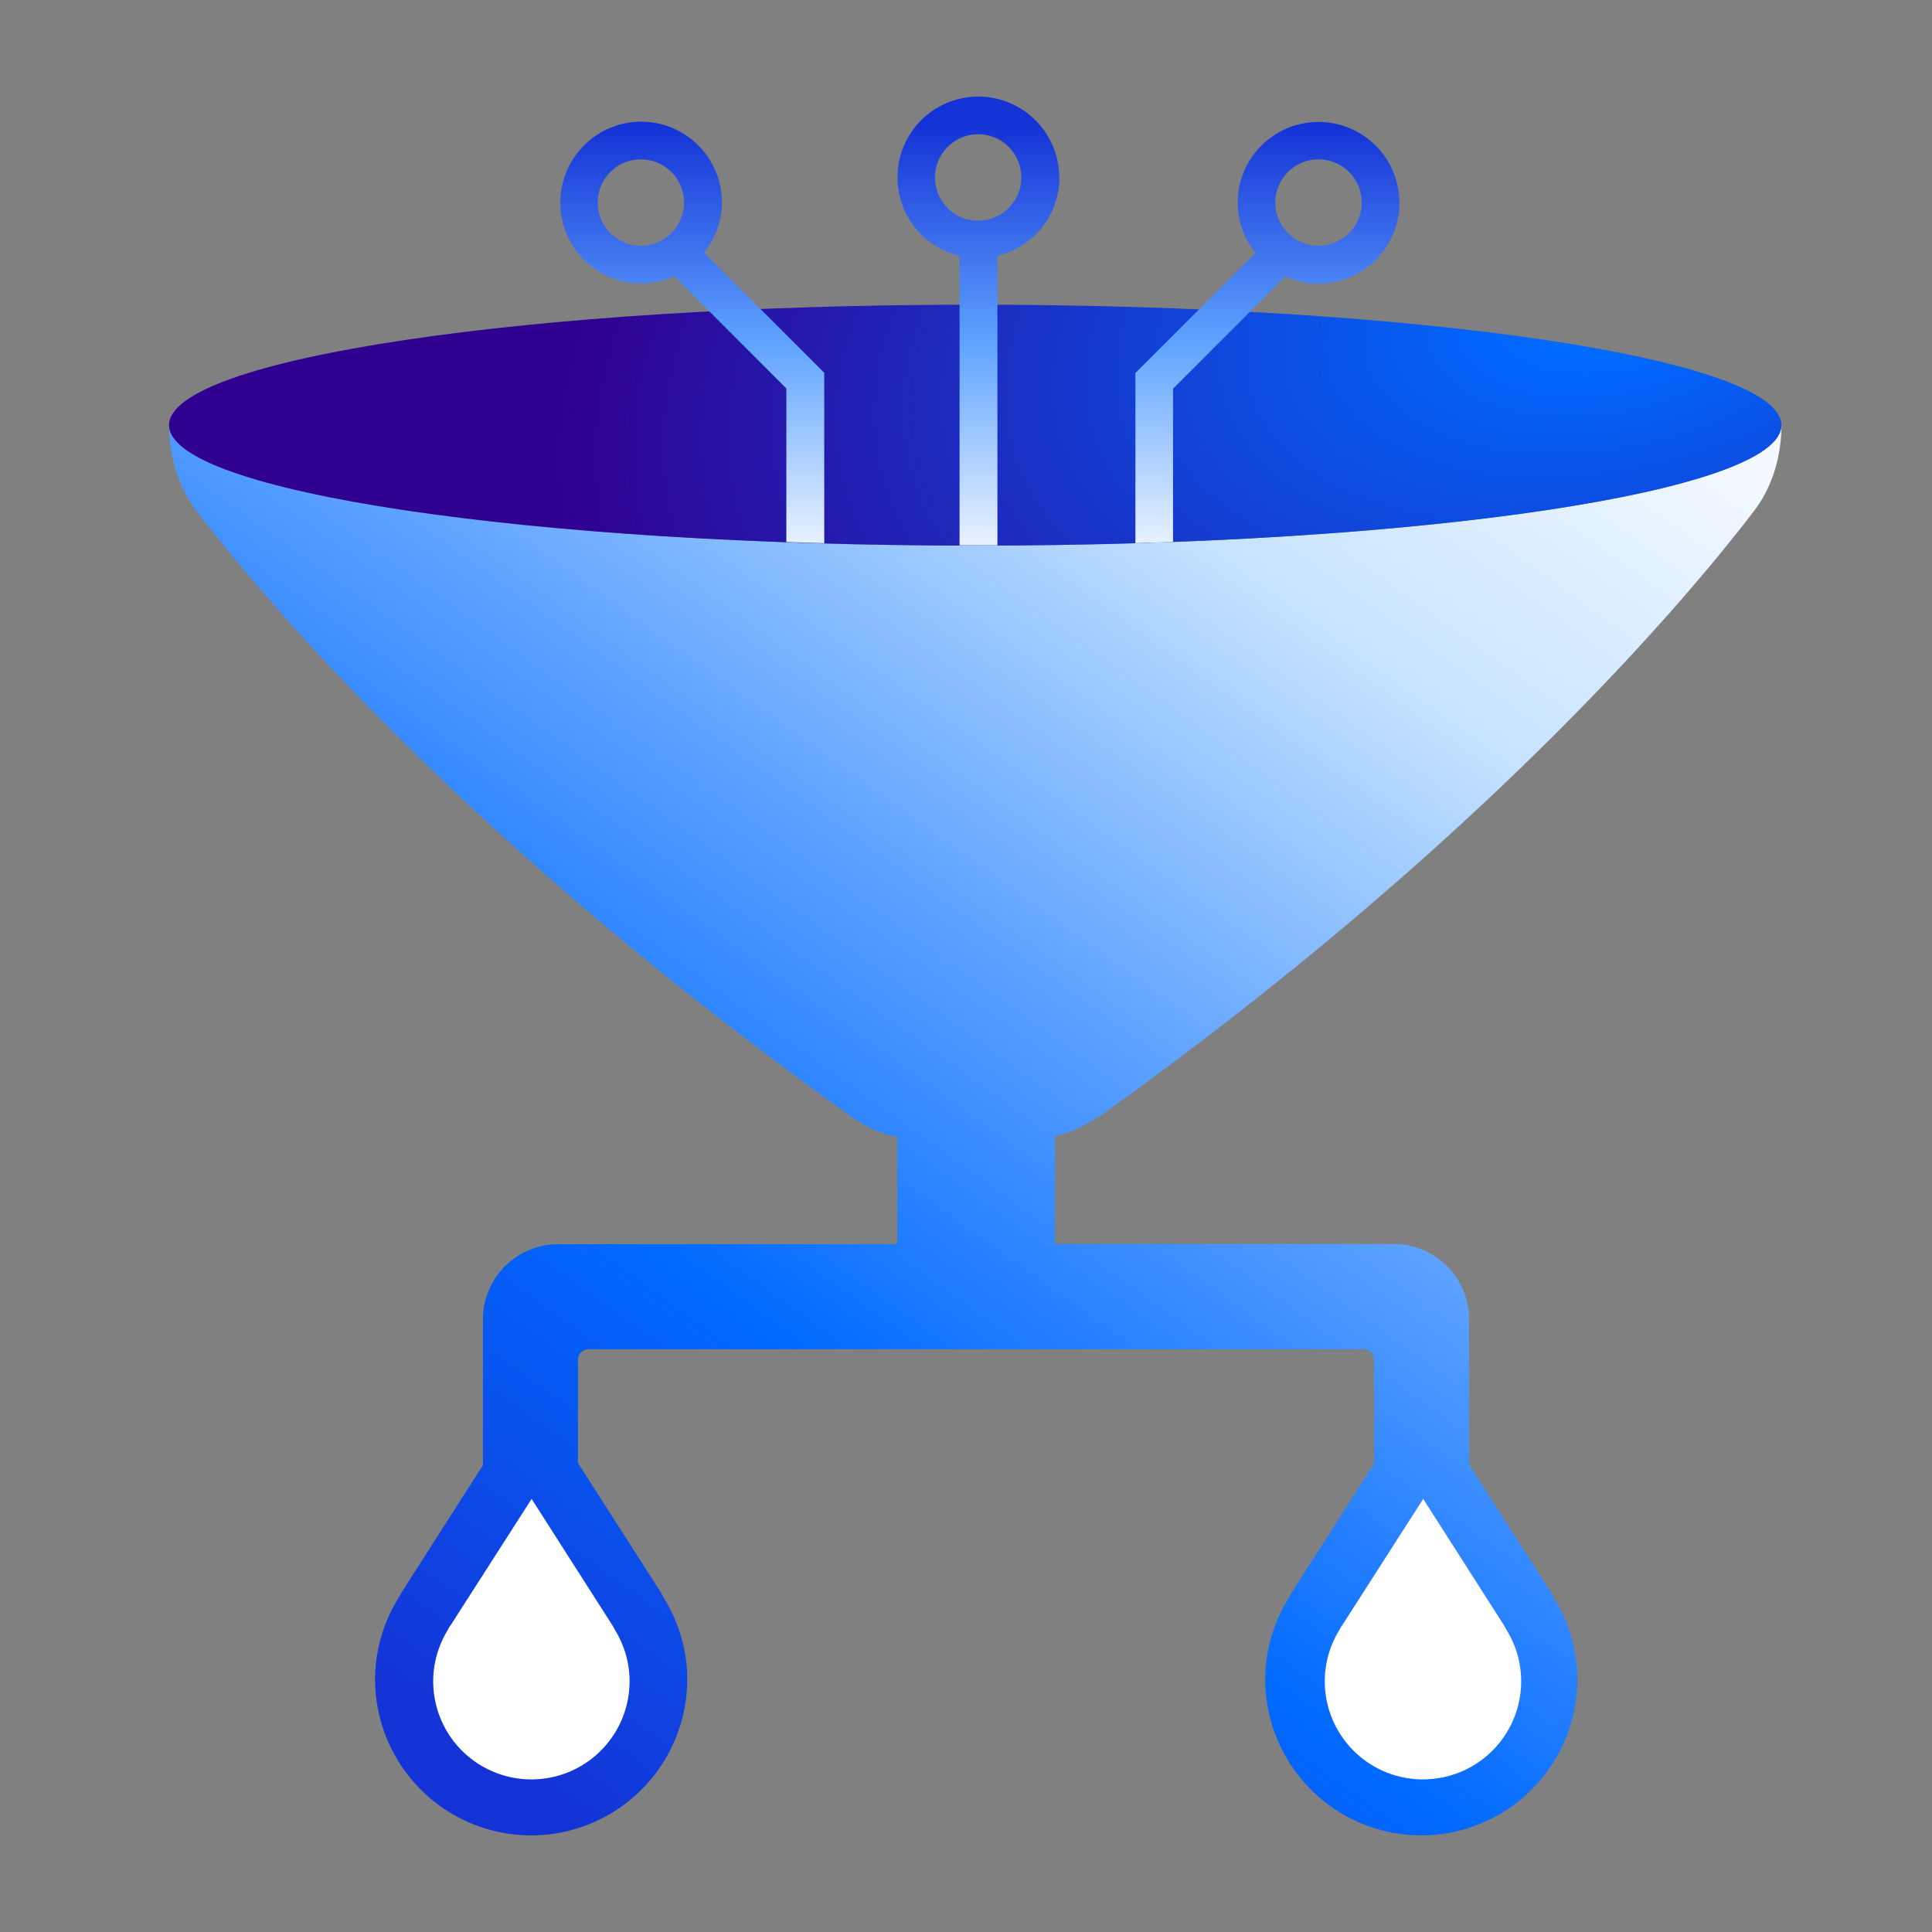
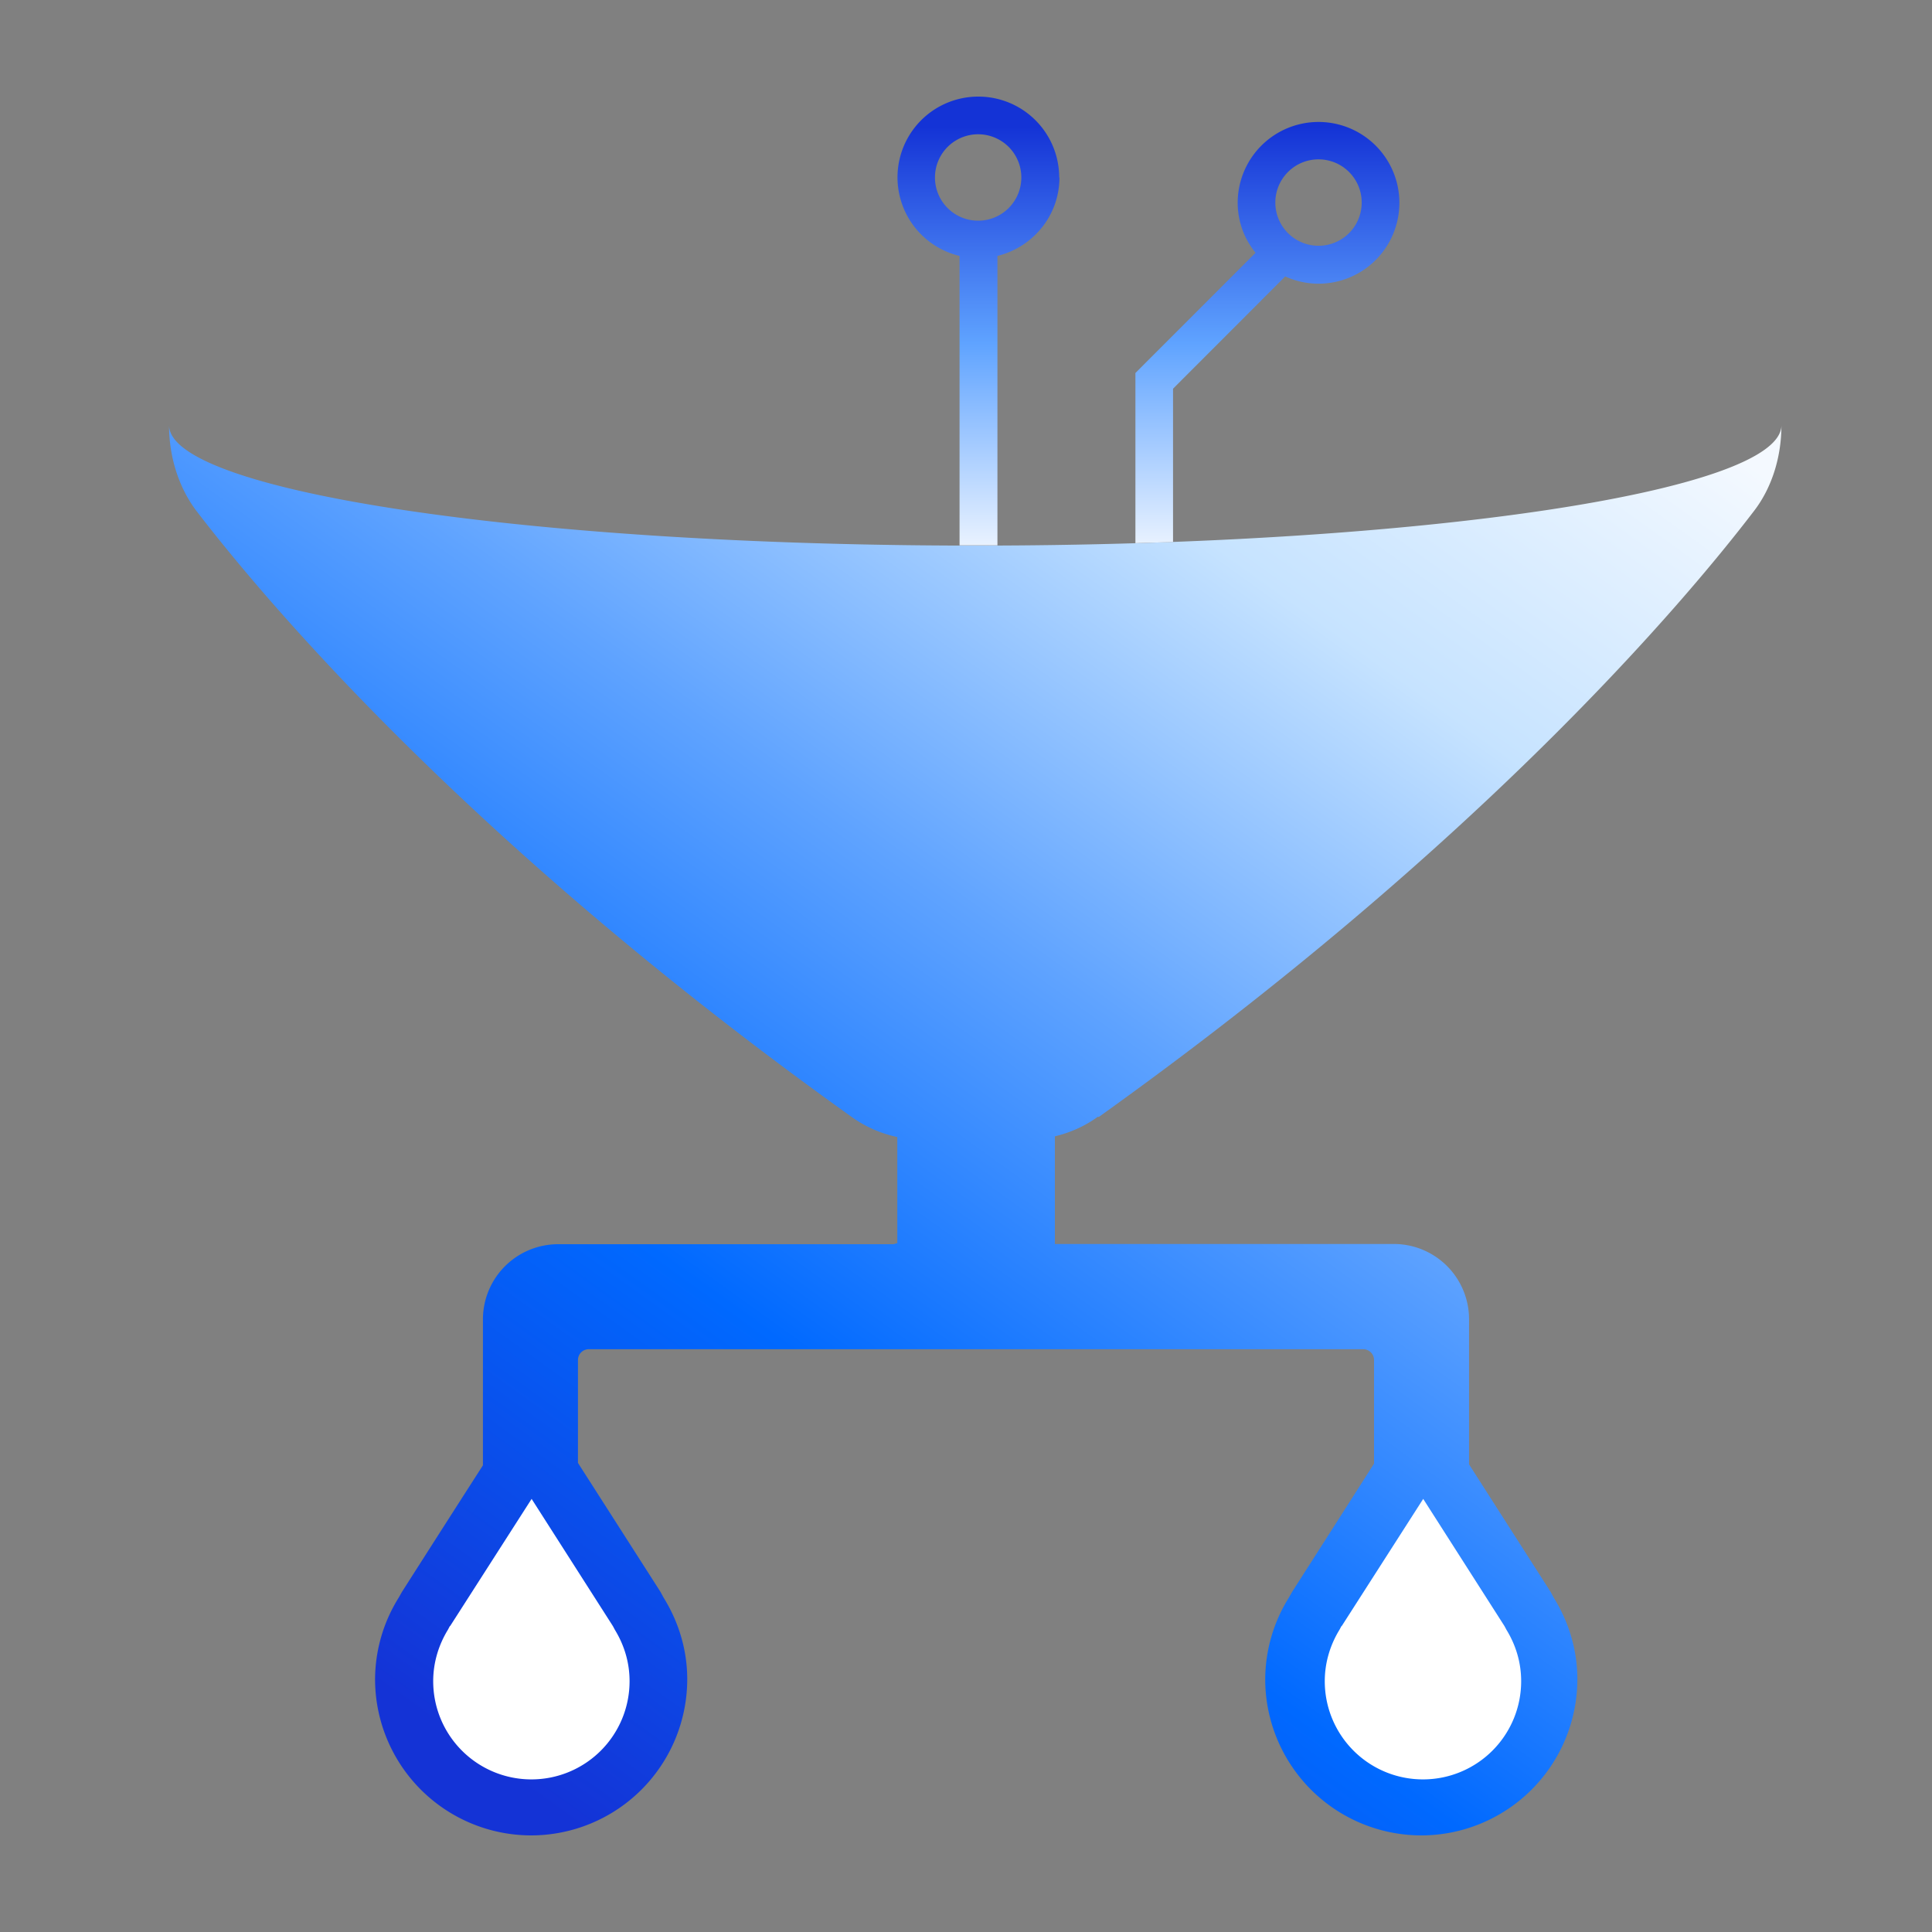
<svg xmlns="http://www.w3.org/2000/svg" fill="none" height="80" width="80">
  <rect width="100%" height="100%" fill="#808080" stroke="none" />
  <path d="M45.497 46.252c15.802-11.295 24.263-21.34 27.13-25.09.739-.959 1.138-2.228 1.138-3.558 0 2.75-14.943 4.988-33.382 4.988C21.943 22.592 7 20.353 7 17.604c0 1.33.41 2.6 1.139 3.559 2.877 3.748 11.327 13.794 27.13 25.09.589.42 1.228.69 1.887.829v4.398c-.06 0-.11.04-.18.04H23.113a3.115 3.115 0 00-3.116 3.119v6.037c-1.529 2.38-3.357 5.248-3.357 5.248l-.13.23a6.42 6.42 0 00-.979 3.379A6.47 6.47 0 0021.994 76a6.47 6.47 0 006.463-6.467c0-1.24-.37-2.4-.979-3.379l-.13-.24-3.416-5.338v-4.258c0-.25.2-.45.45-.45h32.064c.25 0 .45.2.45.45v4.288c-1.53 2.4-3.397 5.318-3.397 5.318l-.13.23a6.42 6.42 0 00-.979 3.379A6.47 6.47 0 0058.852 76a6.47 6.47 0 006.463-6.467c0-1.24-.37-2.4-.98-3.379l-.129-.24-3.376-5.278V54.63a3.115 3.115 0 00-3.117-3.119H43.68v-4.458c.62-.15 1.229-.41 1.778-.81l.04.01z" fill="url(#prefix__paint0_linear_2430_3969)" />
-   <path d="M40.383 22.592c18.436 0 33.382-2.233 33.382-4.988 0-2.754-14.946-4.988-33.382-4.988C21.946 12.616 7 14.85 7 17.604c0 2.755 14.946 4.988 33.383 4.988z" fill="url(#prefix__paint1_radial_2430_3969)" />
  <path d="M18.637 67.334l3.376-5.268 3.366 5.268.08.15c.38.62.61 1.339.61 2.129a4.064 4.064 0 01-4.066 4.068 4.064 4.064 0 01-4.065-4.068c0-.78.23-1.51.61-2.13l.079-.15h.01zM55.556 67.334l3.376-5.268 3.366 5.268.08.15c.38.62.61 1.339.61 2.129a4.064 4.064 0 01-4.066 4.068 4.064 4.064 0 01-4.066-4.068c0-.78.23-1.51.61-2.13l.08-.15h.01z" fill="#fff" />
  <path clip-rule="evenodd" d="M43.859 7.349A3.348 3.348 0 0040.513 4a3.344 3.344 0 00-.78 6.597v11.985h1.569V10.597c1.468-.36 2.567-1.67 2.567-3.248h-.01zm-3.356 1.789c-.99 0-1.788-.8-1.788-1.79a1.787 1.787 0 113.576 0c0 .99-.8 1.79-1.788 1.79z" fill="url(#prefix__paint2_linear_2430_3969)" fill-rule="evenodd" />
  <path clip-rule="evenodd" d="M47.015 22.492v-7.047l4.975-4.978a3.27 3.27 0 01-.74-2.069 3.348 3.348 0 013.347-3.348 3.348 3.348 0 010 6.697c-.49 0-.96-.11-1.379-.3l-4.645 4.648v6.347c-.263.01-.526.018-.791.026-.254.007-.51.014-.767.024zm7.582-15.893c.989 0 1.788.8 1.788 1.79a1.787 1.787 0 11-3.576 0c0-.99.799-1.79 1.788-1.79z" fill="url(#prefix__paint3_linear_2430_3969)" fill-rule="evenodd" />
  <path d="M26.543 11.737h-.005.01-.005z" fill="url(#prefix__paint4_linear_2430_3969)" />
-   <path clip-rule="evenodd" d="M27.917 11.437c-.419.19-.886.299-1.374.3a3.348 3.348 0 01-3.341-3.349 3.348 3.348 0 013.346-3.348c1.848 0 3.346 1.499 3.346 3.348 0 .78-.29 1.5-.739 2.07l4.975 4.977v7.057c-.53-.01-1.05-.03-1.569-.05v-6.357l-4.644-4.648zm.41-3.049a1.787 1.787 0 10-3.577 0 1.787 1.787 0 103.576 0z" fill="url(#prefix__paint5_linear_2430_3969)" fill-rule="evenodd" />
  <defs>
    <linearGradient gradientUnits="userSpaceOnUse" id="prefix__paint0_linear_2430_3969" x1="68.429" x2="25.195" y1="16.302" y2="76.558">
      <stop stop-color="#F4F9FF" />
      <stop offset=".211" stop-color="#C6E3FF" />
      <stop offset=".458" stop-color="#5FA3FF" />
      <stop offset=".714" stop-color="#0069FF" />
      <stop offset="1" stop-color="#1433D6" />
    </linearGradient>
    <linearGradient gradientUnits="userSpaceOnUse" id="prefix__paint2_linear_2430_3969" x1="28.661" x2="28.661" y1="23.942" y2="5.24">
      <stop stop-color="#fff" />
      <stop offset=".52" stop-color="#5FA3FF" />
      <stop offset="1" stop-color="#1433D6" />
    </linearGradient>
    <linearGradient gradientUnits="userSpaceOnUse" id="prefix__paint3_linear_2430_3969" x1="28.661" x2="28.661" y1="23.942" y2="5.24">
      <stop stop-color="#fff" />
      <stop offset=".52" stop-color="#5FA3FF" />
      <stop offset="1" stop-color="#1433D6" />
    </linearGradient>
    <linearGradient gradientUnits="userSpaceOnUse" id="prefix__paint4_linear_2430_3969" x1="28.661" x2="28.661" y1="23.942" y2="5.24">
      <stop stop-color="#fff" />
      <stop offset=".52" stop-color="#5FA3FF" />
      <stop offset="1" stop-color="#1433D6" />
    </linearGradient>
    <linearGradient gradientUnits="userSpaceOnUse" id="prefix__paint5_linear_2430_3969" x1="28.661" x2="28.661" y1="23.942" y2="5.24">
      <stop stop-color="#fff" />
      <stop offset=".52" stop-color="#5FA3FF" />
      <stop offset="1" stop-color="#1433D6" />
    </linearGradient>
    <radialGradient cx="0" cy="0" gradientTransform="rotate(167.836 32.872 9.882) scale(44.907 25.052)" gradientUnits="userSpaceOnUse" id="prefix__paint1_radial_2430_3969" r="1">
      <stop offset=".083" stop-color="#0069FF" />
      <stop offset="1" stop-color="#300091" />
    </radialGradient>
  </defs>
</svg>